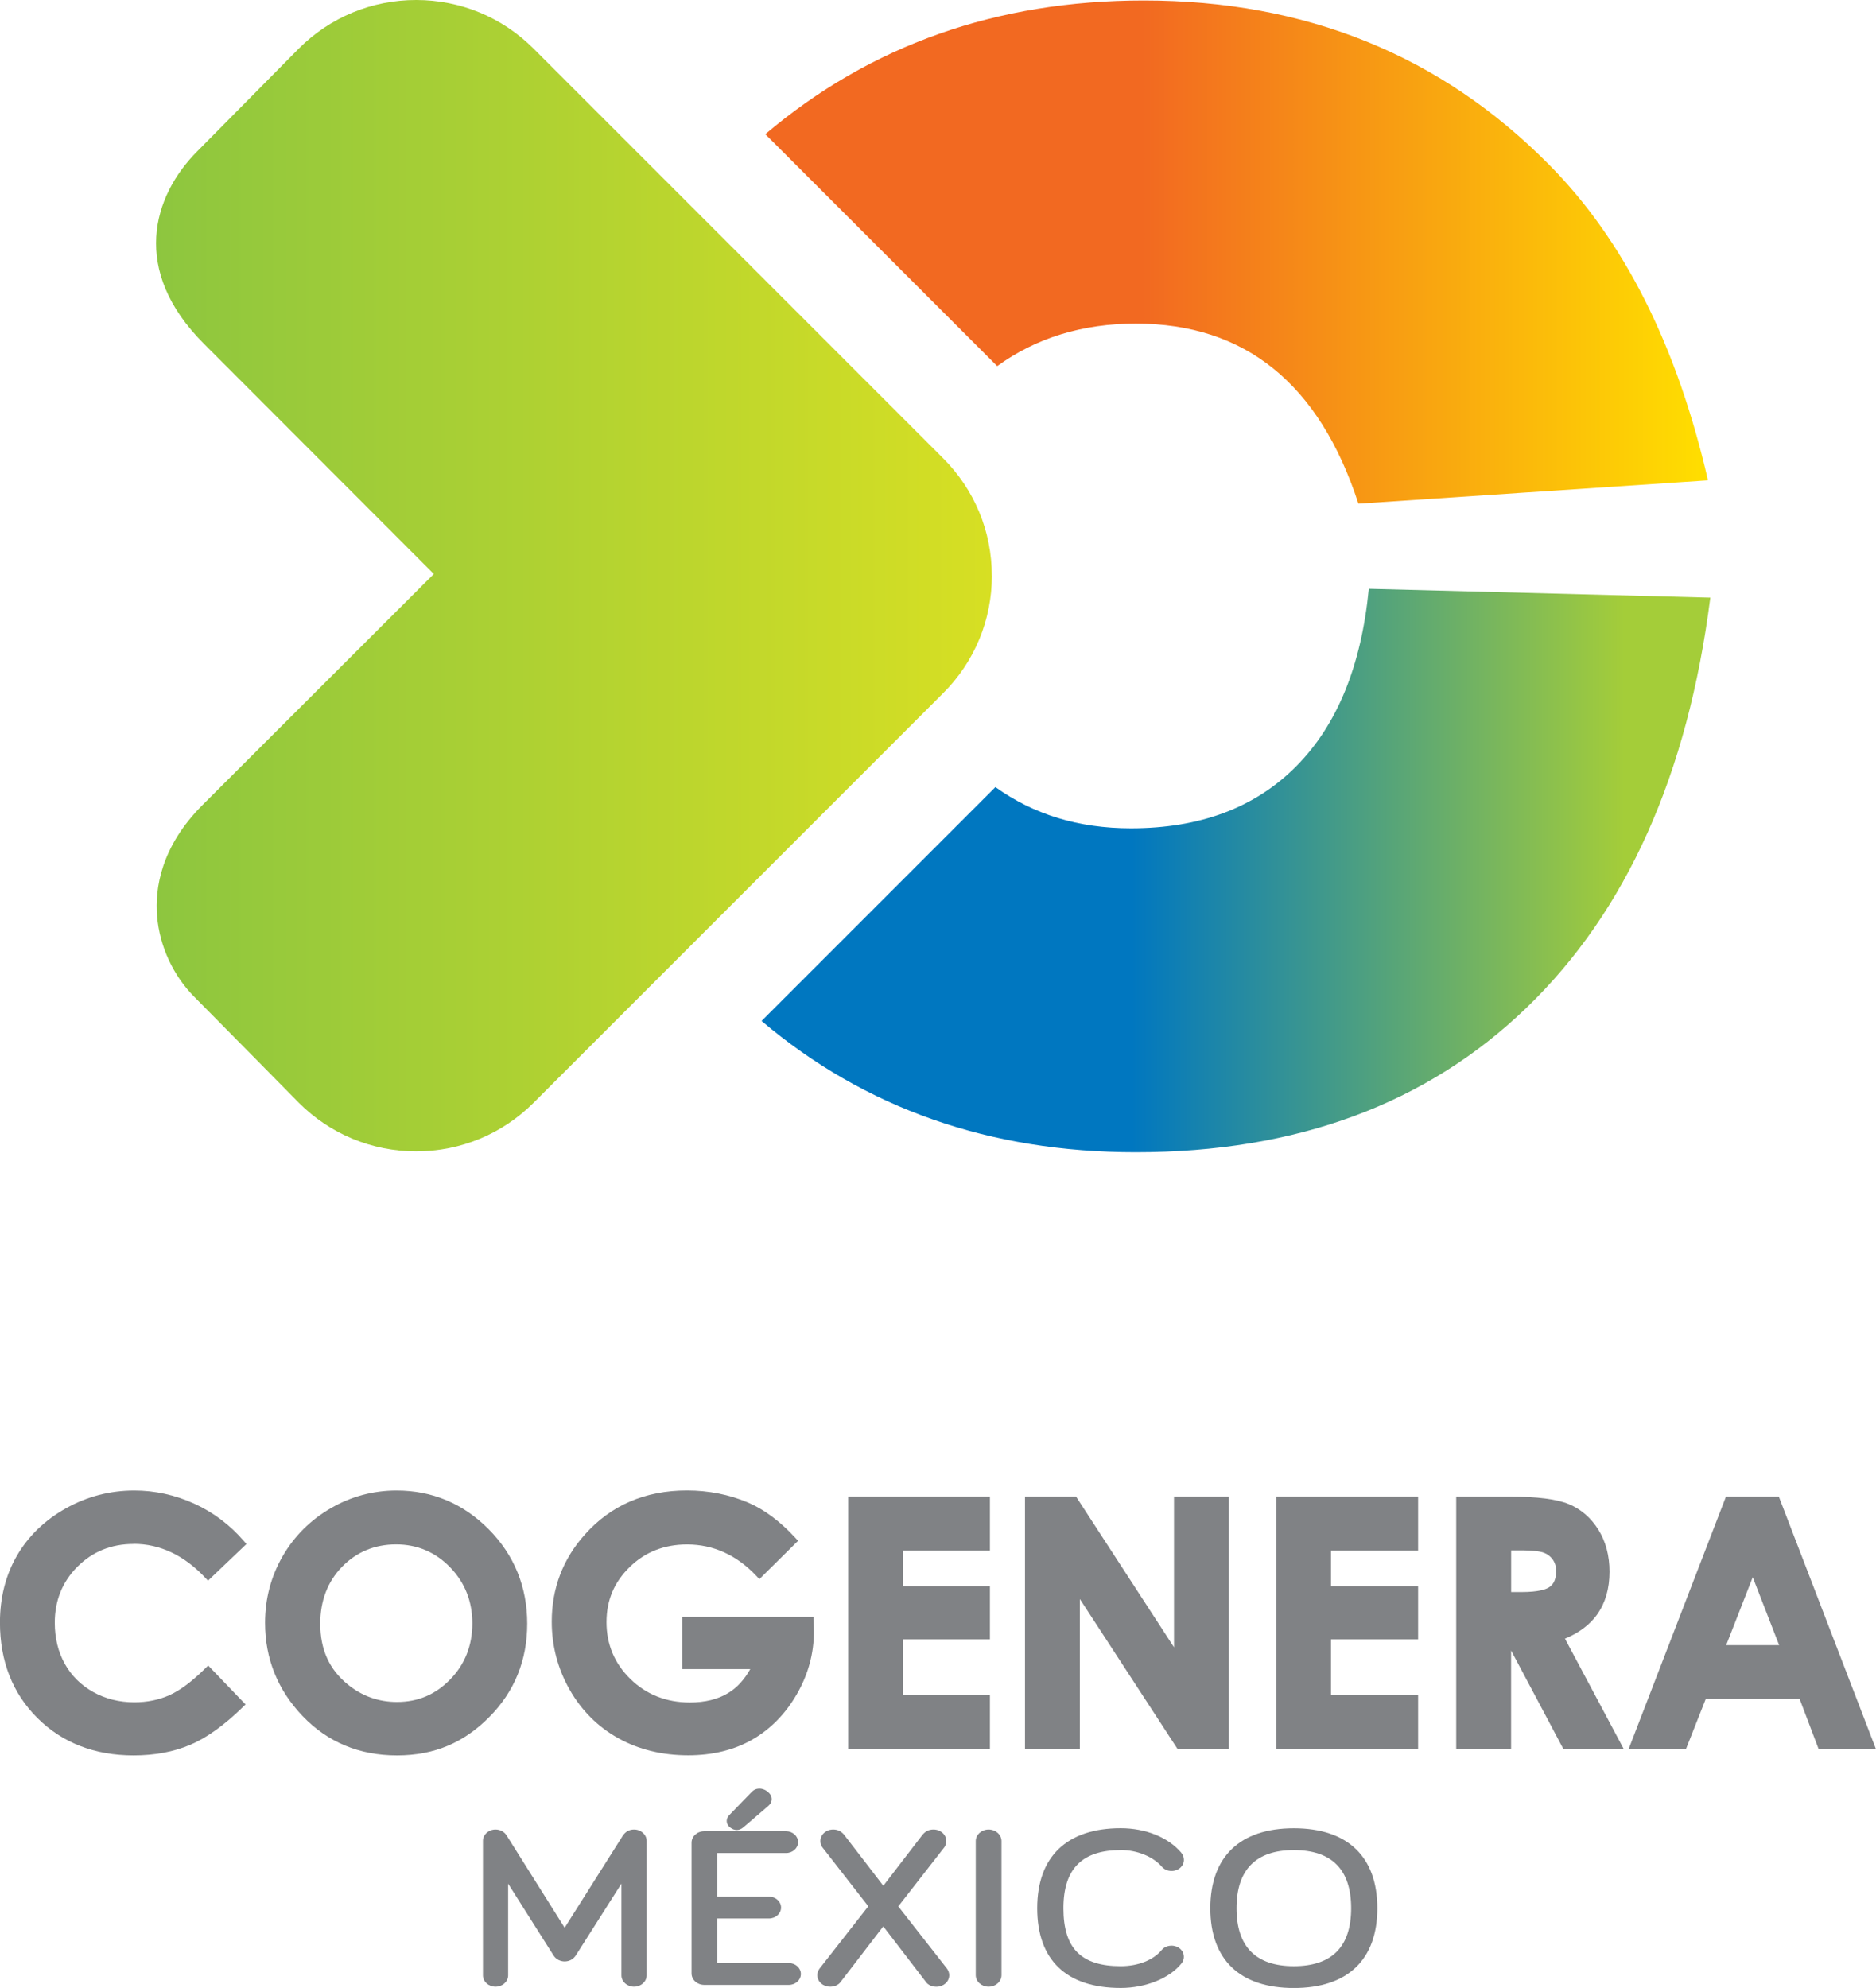
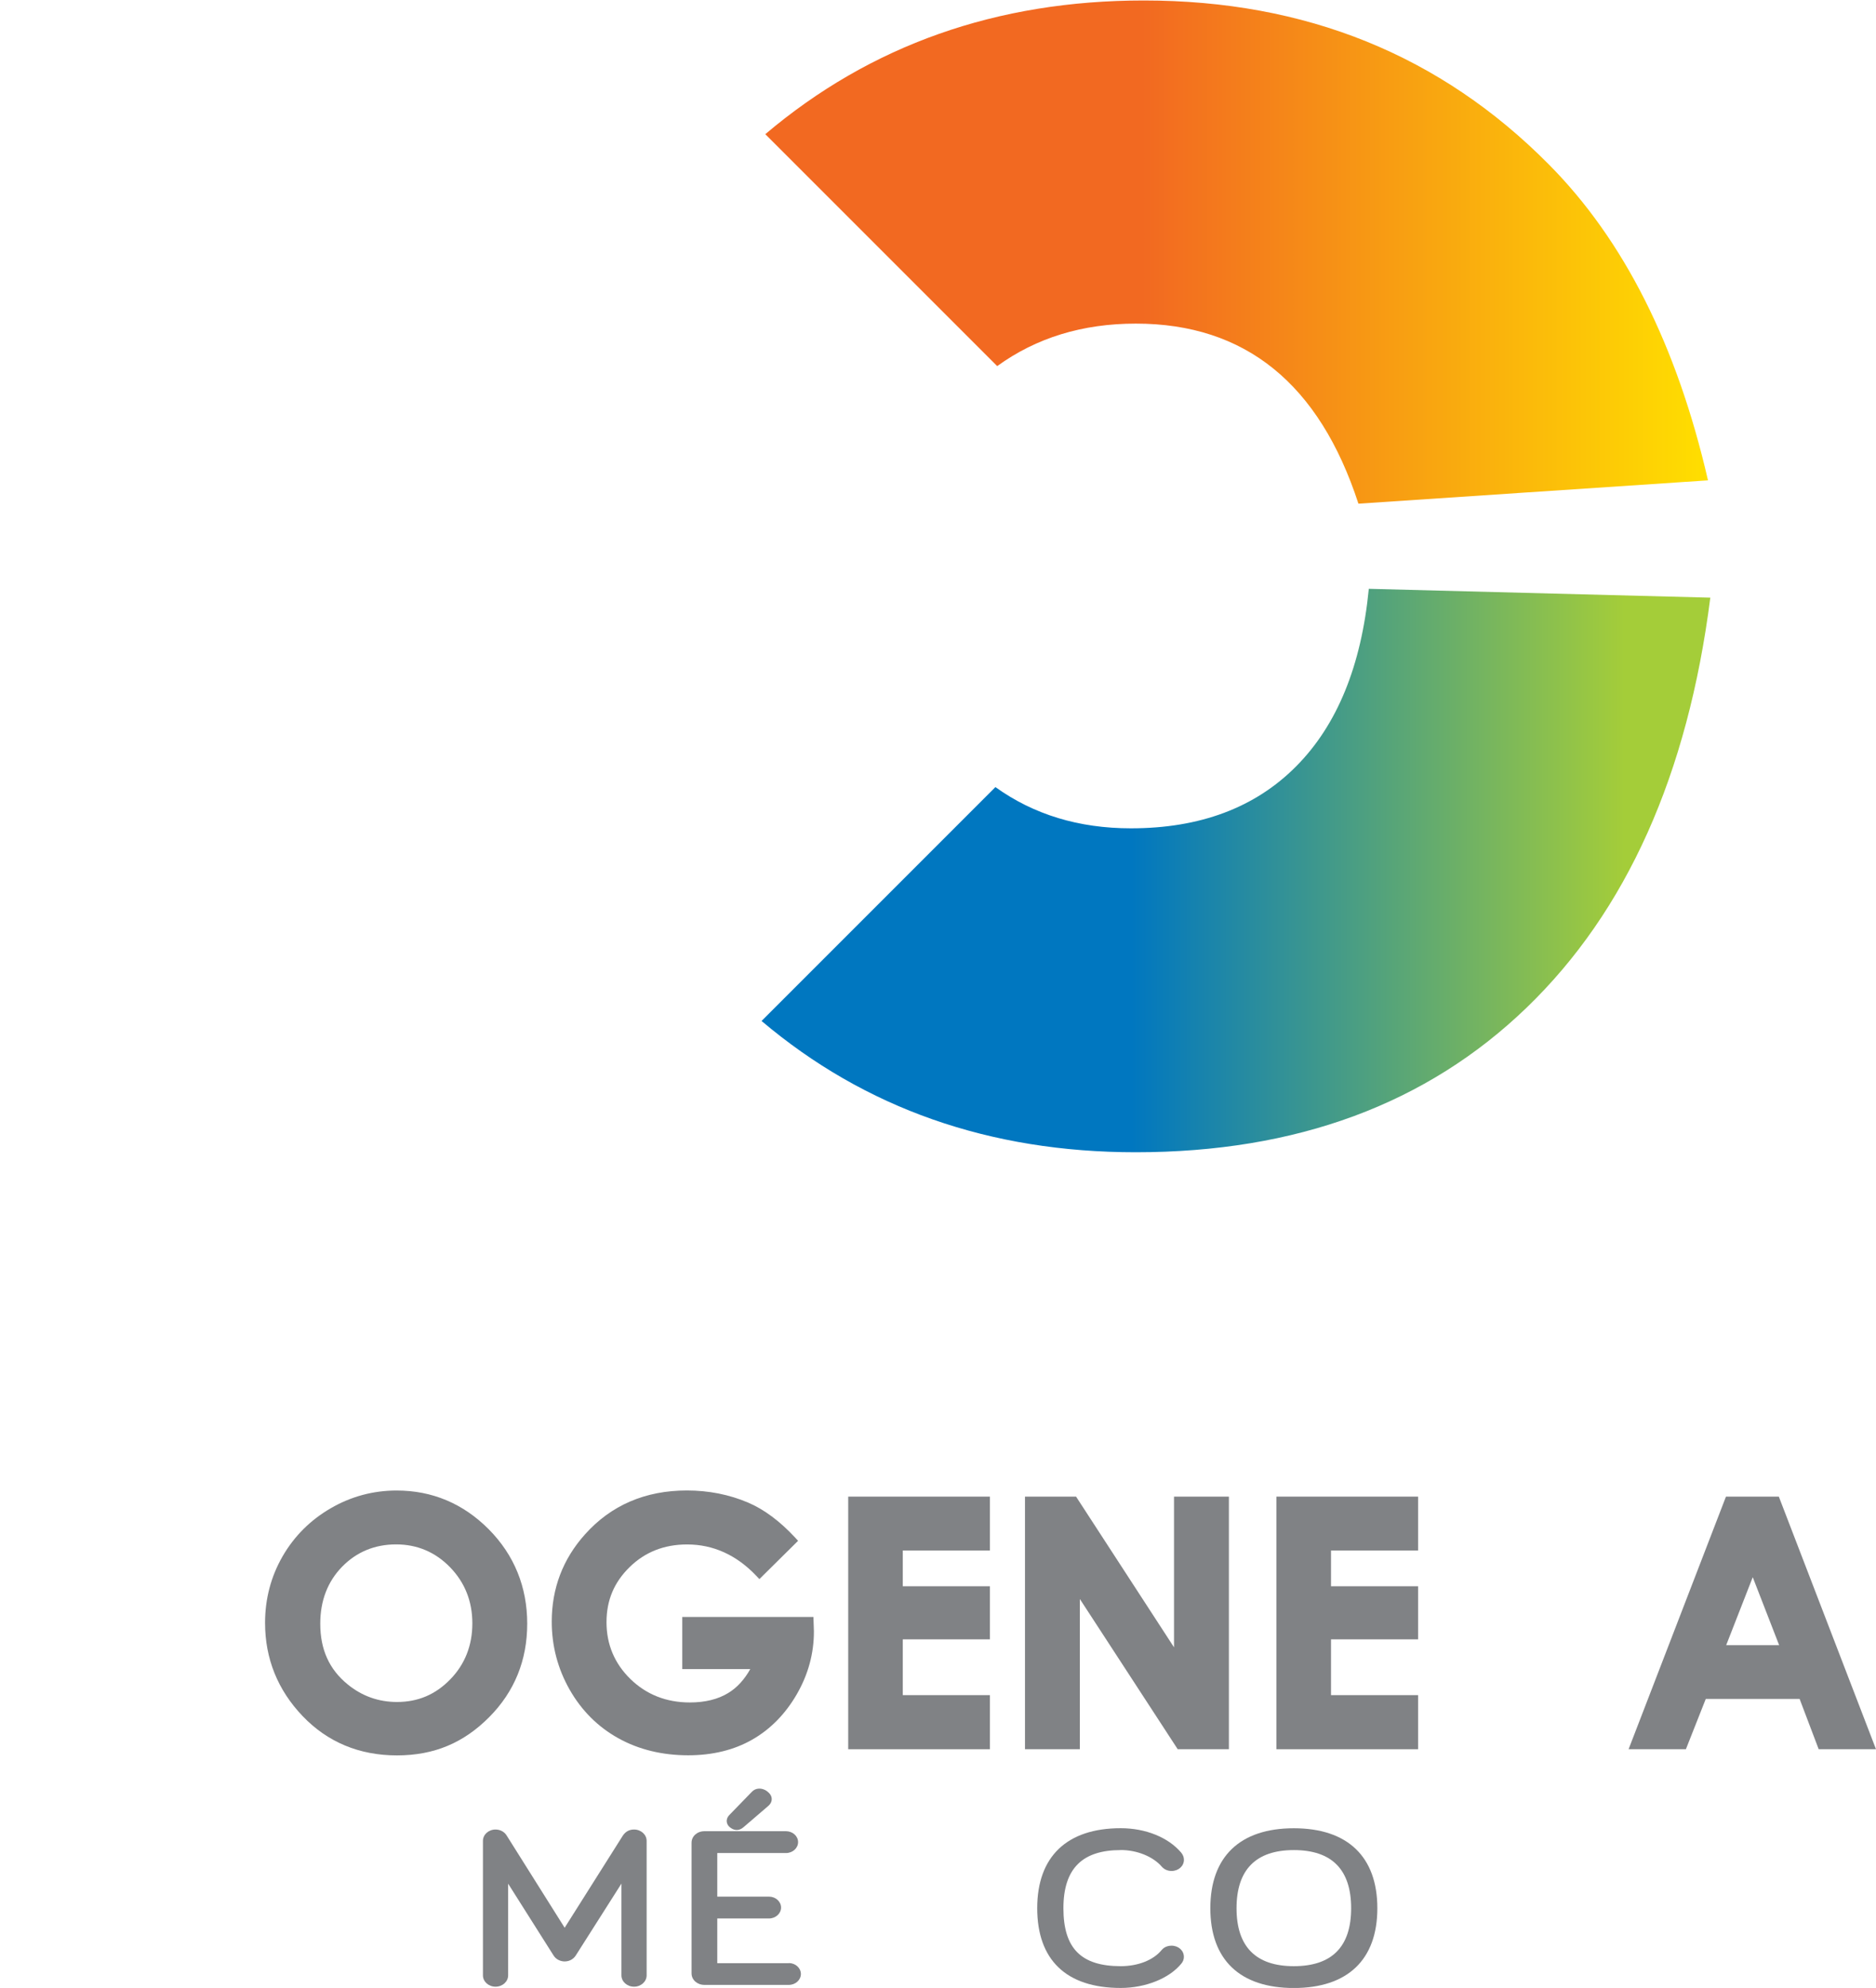
<svg xmlns="http://www.w3.org/2000/svg" id="Layer_1" data-name="Layer 1" viewBox="0 0 355.86 377.06">
  <defs>
    <style>
      .cls-1 {
        fill: url(#linear-gradient-3);
      }

      .cls-2 {
        fill: url(#linear-gradient-2);
      }

      .cls-3 {
        fill: url(#linear-gradient);
      }

      .cls-4 {
        fill: #808285;
      }
    </style>
    <linearGradient id="linear-gradient" x1="29.6" y1="109.2" x2="188.14" y2="109.2" gradientUnits="userSpaceOnUse">
      <stop offset="0" stop-color="#8dc63f" />
      <stop offset="1" stop-color="#d7df23" />
    </linearGradient>
    <linearGradient id="linear-gradient-2" x1="144.46" y1="165.11" x2="324.44" y2="165.11" gradientUnits="userSpaceOnUse">
      <stop offset=".39" stop-color="#0077c0" />
      <stop offset=".91" stop-color="#a4cd39" />
    </linearGradient>
    <linearGradient id="linear-gradient-3" x1="145.16" y1="47.8" x2="323.98" y2="47.8" gradientUnits="userSpaceOnUse">
      <stop offset=".4" stop-color="#f26921" />
      <stop offset="1" stop-color="#ffdf00" />
    </linearGradient>
  </defs>
  <g>
-     <path class="cls-4" d="M25.34,292.83c4.99,0,9.56,2.15,13.57,6.4l.55.58,7.29-6.95-.49-.57c-2.63-3.05-5.79-5.43-9.42-7.09-3.63-1.65-7.45-2.49-11.37-2.49-4.61,0-8.97,1.14-12.97,3.38-4,2.24-7.12,5.26-9.27,8.95-2.15,3.69-3.24,7.97-3.24,12.71,0,7.32,2.39,13.42,7.11,18.12,4.72,4.7,10.86,7.08,18.24,7.08,3.99,0,7.6-.67,10.73-2,3.12-1.32,6.47-3.72,9.94-7.11l.57-.55-7.09-7.39-.58.57c-2.46,2.44-4.73,4.14-6.75,5.05-2,.9-4.25,1.36-6.69,1.36-2.85,0-5.47-.66-7.79-1.95-2.31-1.29-4.12-3.08-5.38-5.33-1.27-2.26-1.91-4.9-1.91-7.83,0-4.19,1.45-7.77,4.31-10.62,2.86-2.86,6.43-4.3,10.62-4.3Z" />
    <path class="cls-4" d="M75.24,282.71c-4.45,0-8.66,1.13-12.51,3.37-3.85,2.23-6.93,5.3-9.13,9.12-2.2,3.82-3.32,8.06-3.32,12.61,0,6.79,2.4,12.74,7.12,17.68,4.73,4.95,10.76,7.46,17.9,7.46s12.71-2.44,17.5-7.26c4.78-4.81,7.21-10.77,7.21-17.72s-2.46-13.03-7.3-17.91c-4.85-4.88-10.73-7.35-17.47-7.35ZM75.14,292.93c4,0,7.44,1.46,10.24,4.34,2.8,2.89,4.22,6.46,4.22,10.64s-1.41,7.77-4.19,10.62c-2.81,2.89-6.12,4.29-10.11,4.29-3.49,0-6.63-1.12-9.33-3.32-3.51-2.85-5.22-6.62-5.22-11.53,0-4.36,1.4-7.99,4.15-10.81,2.75-2.81,6.2-4.23,10.24-4.23Z" />
    <path class="cls-4" d="M129.42,306.7v9.88h12.9c-1.12,2-2.52,3.53-4.17,4.53-1.95,1.2-4.41,1.8-7.29,1.8-4.45,0-8.24-1.49-11.26-4.43-3.02-2.94-4.55-6.57-4.55-10.79s1.47-7.6,4.38-10.45c2.91-2.86,6.57-4.3,10.9-4.3,4.98,0,9.4,2.01,13.16,5.98l.56.59,7.34-7.26-.52-.57c-2.9-3.13-5.91-5.38-8.96-6.68-3.59-1.53-7.5-2.3-11.61-2.3-7.9,0-14.42,2.81-19.36,8.36-4.17,4.66-6.28,10.22-6.28,16.52,0,4.59,1.14,8.93,3.39,12.89,2.26,3.97,5.37,7.08,9.25,9.23,3.87,2.15,8.33,3.23,13.25,3.23,4.61,0,8.7-1,12.14-2.97,3.45-1.97,6.29-4.87,8.45-8.6,2.16-3.74,3.26-7.75,3.25-11.95l-.09-2.72h-24.87Z" />
    <polygon class="cls-4" points="160.9 331.78 187.78 331.78 187.78 321.52 171.25 321.52 171.25 310.94 187.78 310.94 187.78 300.87 171.25 300.87 171.25 294.09 187.78 294.09 187.78 283.87 160.9 283.87 160.9 331.78" />
    <polygon class="cls-4" points="222.7 312.45 204.12 283.87 194.43 283.87 194.43 331.78 204.84 331.78 204.84 303.29 223.4 331.78 233.11 331.78 233.11 283.87 222.7 283.87 222.7 312.45" />
    <polygon class="cls-4" points="242.13 331.78 269 331.78 269 321.52 252.48 321.52 252.48 310.94 269 310.94 269 300.87 252.48 300.87 252.48 294.09 269 294.09 269 283.87 242.13 283.87 242.13 331.78" />
-     <path class="cls-4" d="M302.97,306.21c1.55-2.17,2.34-4.9,2.34-8.1,0-3.03-.71-5.71-2.1-7.95-1.4-2.25-3.29-3.89-5.6-4.86-2.29-.96-5.97-1.43-11.24-1.43h-10.14v47.91h10.41v-18.73l9.94,18.73h11.45l-11.17-20.97c2.66-1.09,4.71-2.64,6.12-4.6ZM295.18,298c0,1.44-.41,2.43-1.24,3.01-.63.44-2.07.96-5.33.96h-1.96v-7.91h1.62c2.79,0,4.01.24,4.55.44.73.27,1.29.7,1.73,1.32.43.62.64,1.33.64,2.18Z" />
    <path class="cls-4" d="M337.44,283.87h-10.04l-18.47,47.91h10.87l3.77-9.54h17.8l3.62,9.54h10.87l-18.43-47.91ZM337.49,312.05h-10.05l5.04-12.9,5.01,12.9Z" />
  </g>
  <g>
    <path class="cls-4" d="M120.27,347.01c-.89,0-1.6.38-2.12,1.15l-11.04,17.48-10.98-17.46c-.43-.73-1.23-1.17-2.13-1.17-1.32,0-2.39.96-2.39,2.15v25.51c0,1.19,1.07,2.15,2.39,2.15s2.39-.96,2.39-2.15v-17.39l8.59,13.58c.51.86,1.44,1.17,2.13,1.17.88,0,1.66-.42,2.12-1.15l8.65-13.61v17.4c0,1.19,1.07,2.15,2.39,2.15s2.39-.96,2.39-2.15v-25.51c0-1.19-1.07-2.15-2.39-2.15Z" />
    <path class="cls-4" d="M138.61,346.7c.38.27.76.4,1.15.4.44,0,.86-.17,1.28-.53l4.67-4.01c.57-.49.69-.99.68-1.33,0-.53-.29-1.02-.87-1.47-.99-.73-2.17-.66-2.88.08l-4.31,4.44c-.45.49-.51.96-.47,1.27.03.31.19.76.75,1.15Z" />
    <path class="cls-4" d="M149.63,372.36h-13.57v-8.48h9.81c1.26,0,2.29-.93,2.29-2.07s-1.03-2.07-2.29-2.07h-9.81v-8.27h13.04c1.26,0,2.29-.93,2.29-2.07s-1.03-2.07-2.29-2.07h-15.48c-1.37,0-2.44.96-2.44,2.19v24.77c0,1.23,1.07,2.19,2.44,2.19h16.01c1.26,0,2.29-.93,2.29-2.07s-1.03-2.07-2.29-2.07Z" />
-     <path class="cls-4" d="M170.41,361.57l8.65-11.1c.3-.34.44-.88.44-1.27,0-1.23-1.07-2.19-2.44-2.19-.84,0-1.52.32-2.08,1.01l-7.42,9.66-7.44-9.68c-.55-.66-1.22-.99-2.06-.99-1.37,0-2.44.96-2.44,2.19,0,.38.14.92.41,1.23l8.68,11.14-9.28,11.86c-.25.36-.39.77-.39,1.2,0,1.23,1.07,2.19,2.44,2.19.81,0,1.55-.33,1.93-.84l8.14-10.6,8.13,10.59c.39.53,1.13.86,1.94.86,1.37,0,2.44-.96,2.44-2.19,0-.42-.13-.84-.41-1.23l-9.26-11.83Z" />
-     <path class="cls-4" d="M187.53,347.01c-1.34,0-2.44.98-2.44,2.19v25.43c0,1.21,1.09,2.19,2.44,2.19s2.44-.98,2.44-2.19v-25.43c0-1.21-1.09-2.19-2.44-2.19Z" />
    <path class="cls-4" d="M212.6,350.9c3.09,0,6.15,1.24,7.81,3.19.49.52,1.11.78,1.83.78,1.31,0,2.34-.93,2.34-2.11,0-.5-.18-.96-.53-1.38-2.46-2.89-6.75-4.62-11.46-4.62-10.21,0-15.84,5.39-15.84,15.17s5.48,15.13,15.84,15.13c4.72,0,9.24-1.82,11.52-4.64.23-.29.46-.67.46-1.27,0-1.18-1.03-2.11-2.34-2.11-.36,0-1.26.08-1.87.82-1.57,1.92-4.48,3.07-7.77,3.07-7.52,0-10.87-3.39-10.87-10.99s3.66-11.03,10.87-11.03Z" />
    <path class="cls-4" d="M245.43,346.77c-10.21,0-15.84,5.39-15.84,15.17s5.63,15.13,15.84,15.13,15.84-5.37,15.84-15.13-5.63-15.17-15.84-15.17ZM245.43,372.93c-7.21,0-10.87-3.7-10.87-10.99s3.66-11.03,10.87-11.03,10.87,3.71,10.87,11.03-3.66,10.99-10.87,10.99Z" />
  </g>
-   <path class="cls-3" d="M188.14,109.2c0-8.41-3.28-16.32-9.23-22.27L101.21,9.22c-5.95-5.95-13.86-9.22-22.27-9.22s-16.32,3.27-22.29,9.24c0,0-17.48,17.71-19.21,19.44-8.52,8.53-12.68,22.6,1.22,36.5,2.3,2.3,33.48,33.52,43.63,43.69-10.13,10.11-41.39,41.32-43.84,43.78-7.94,7.94-9.08,15.87-8.65,21.13.48,5.72,3.07,11.32,7.13,15.37,3.05,3.05,19.72,19.98,19.75,20.01,5.95,5.95,13.86,9.22,22.27,9.22s16.32-3.28,22.27-9.22l77.7-77.7c5.95-5.95,9.23-13.86,9.23-22.27Z" />
  <path class="cls-2" d="M259.65,111.68c-1.42,14.63-6.02,25.87-13.8,33.69-7.78,7.83-18.22,11.74-31.33,11.74-9.88,0-18.44-2.61-25.7-7.82l-44.36,44.36c19.62,16.59,43.28,24.9,70.98,24.9,30.49,0,55.21-9.15,74.16-27.44,18.95-18.29,30.56-44.21,34.83-77.75l-64.79-1.68Z" />
  <path class="cls-1" d="M293.8,31.19C273.27,10.46,247.66.09,216.97.09c-27.9,0-51.83,8.46-71.8,25.36l43.99,43.99c7.41-5.37,16.17-8.06,26.29-8.06,20.73,0,34.81,11.38,42.23,34.15l66.31-4.42c-5.9-25.61-15.96-45.58-30.18-59.91Z" />
</svg>